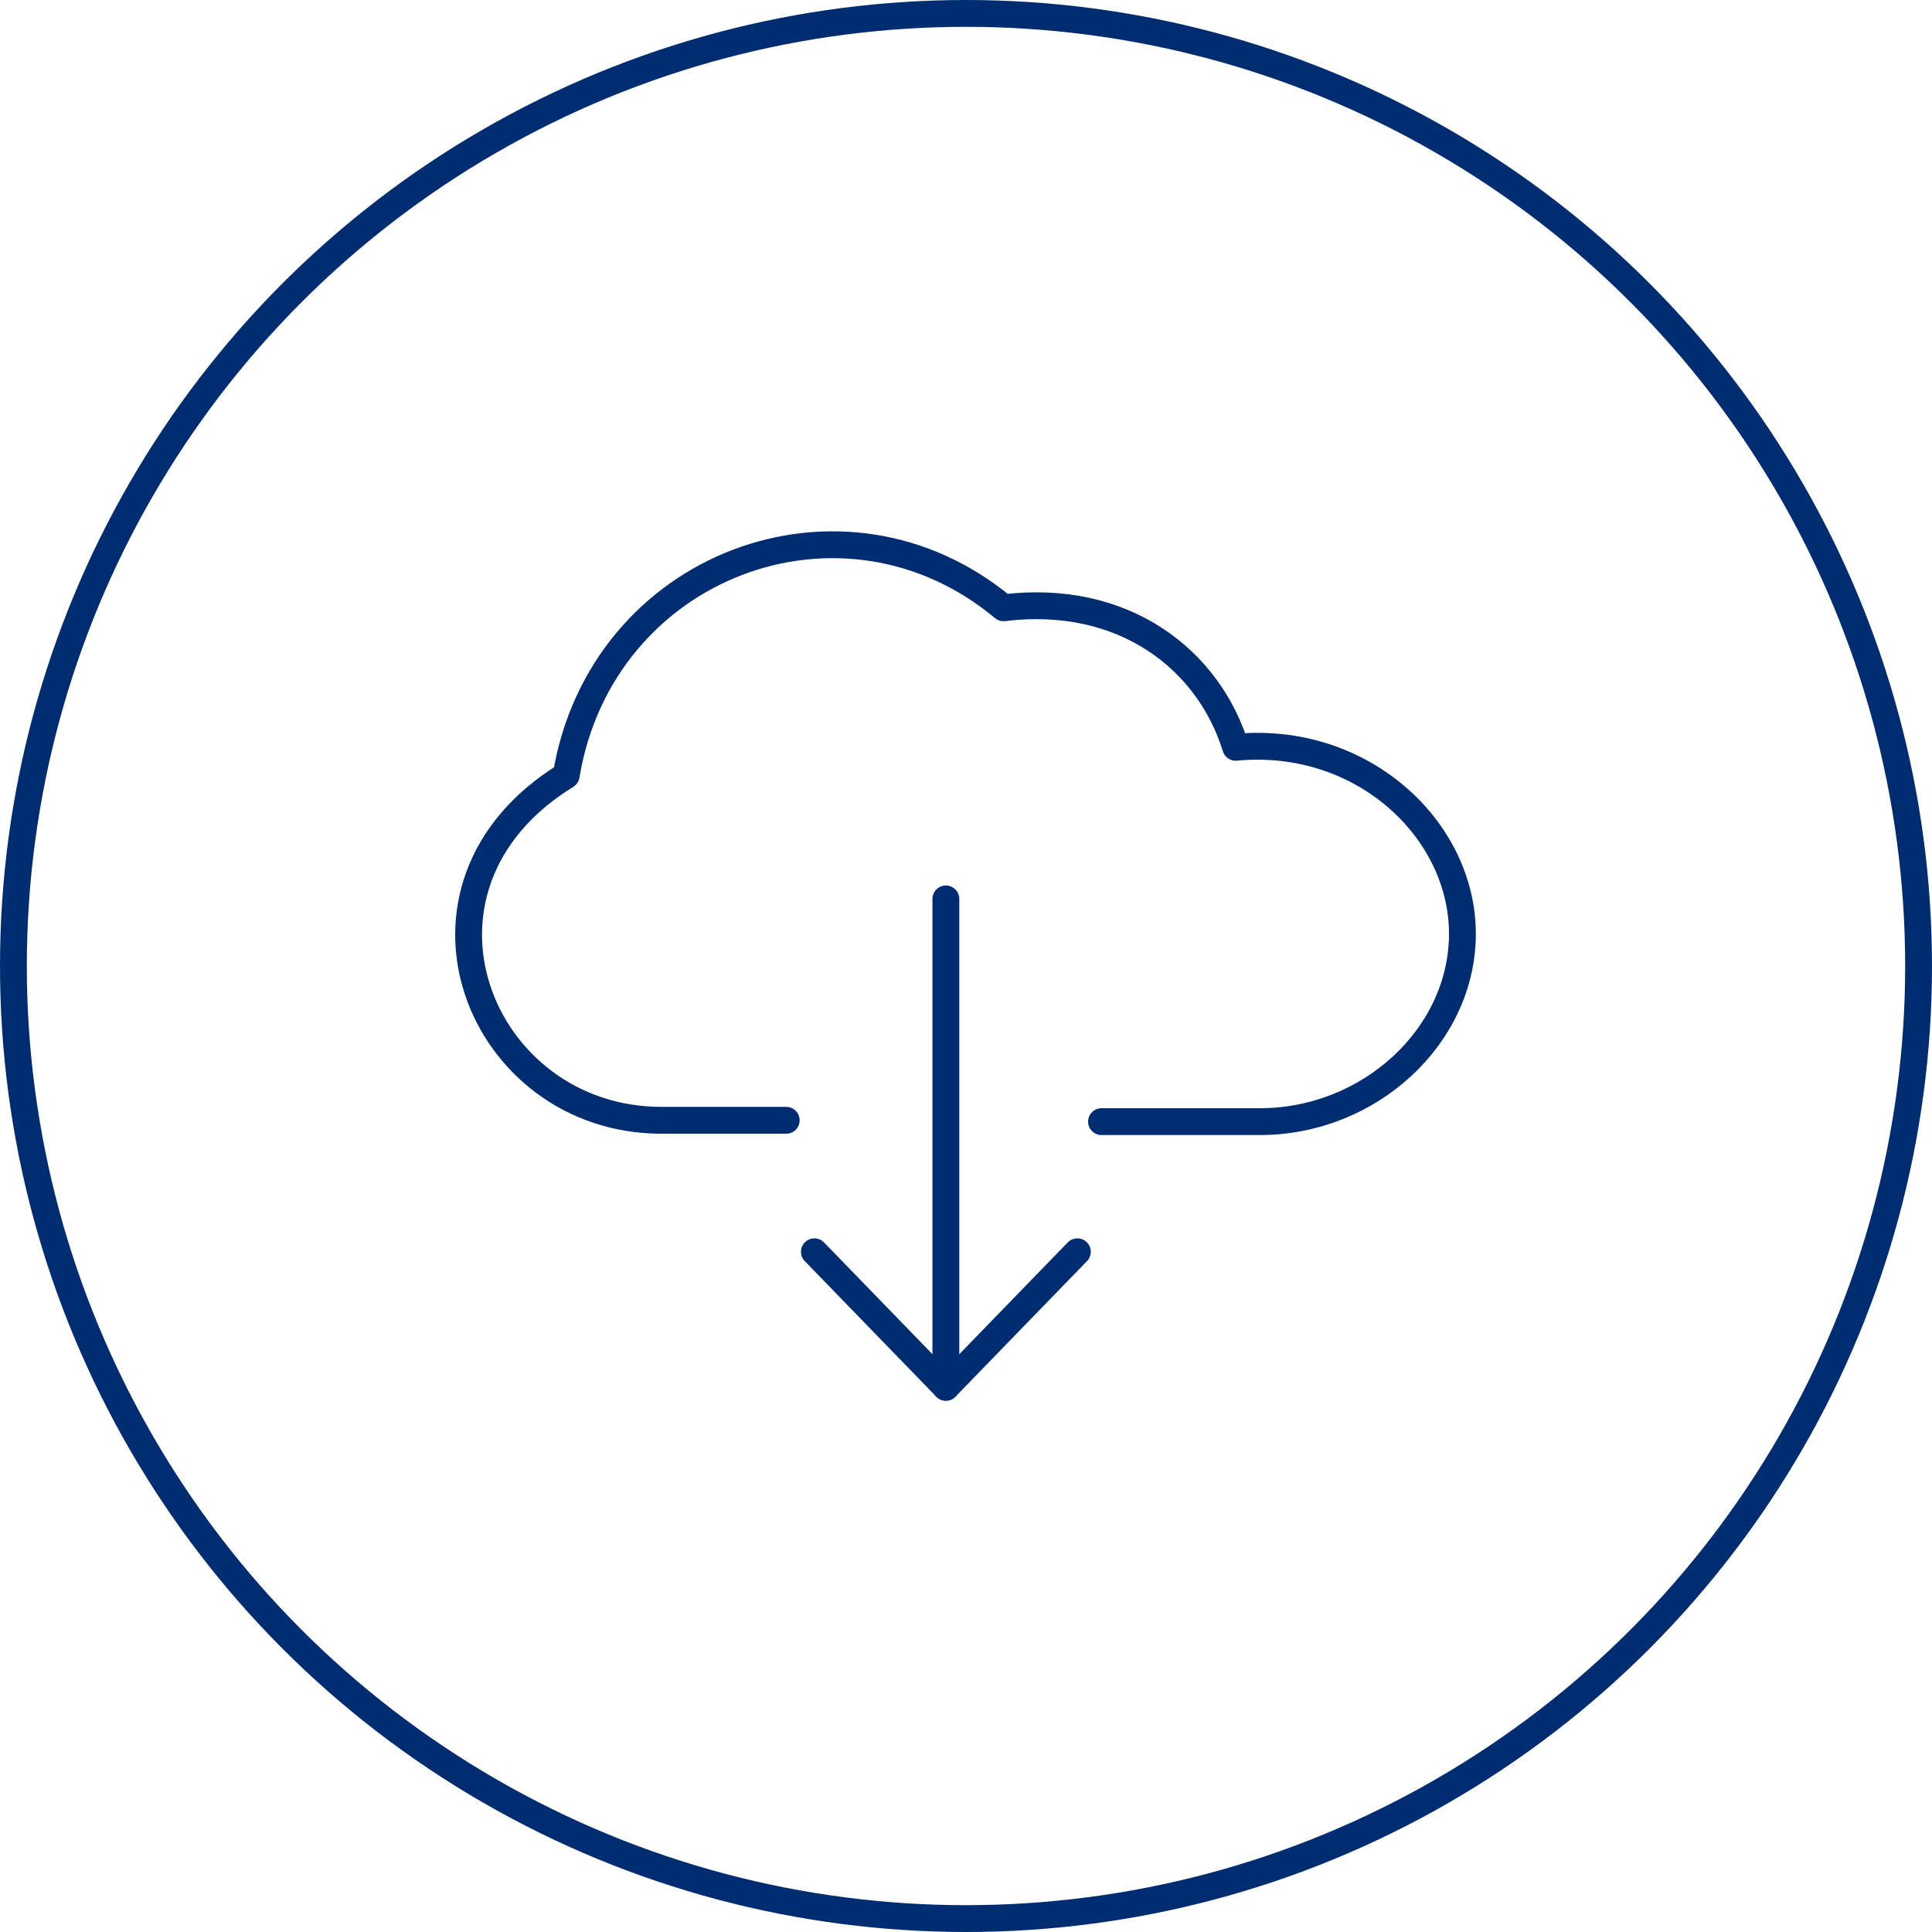
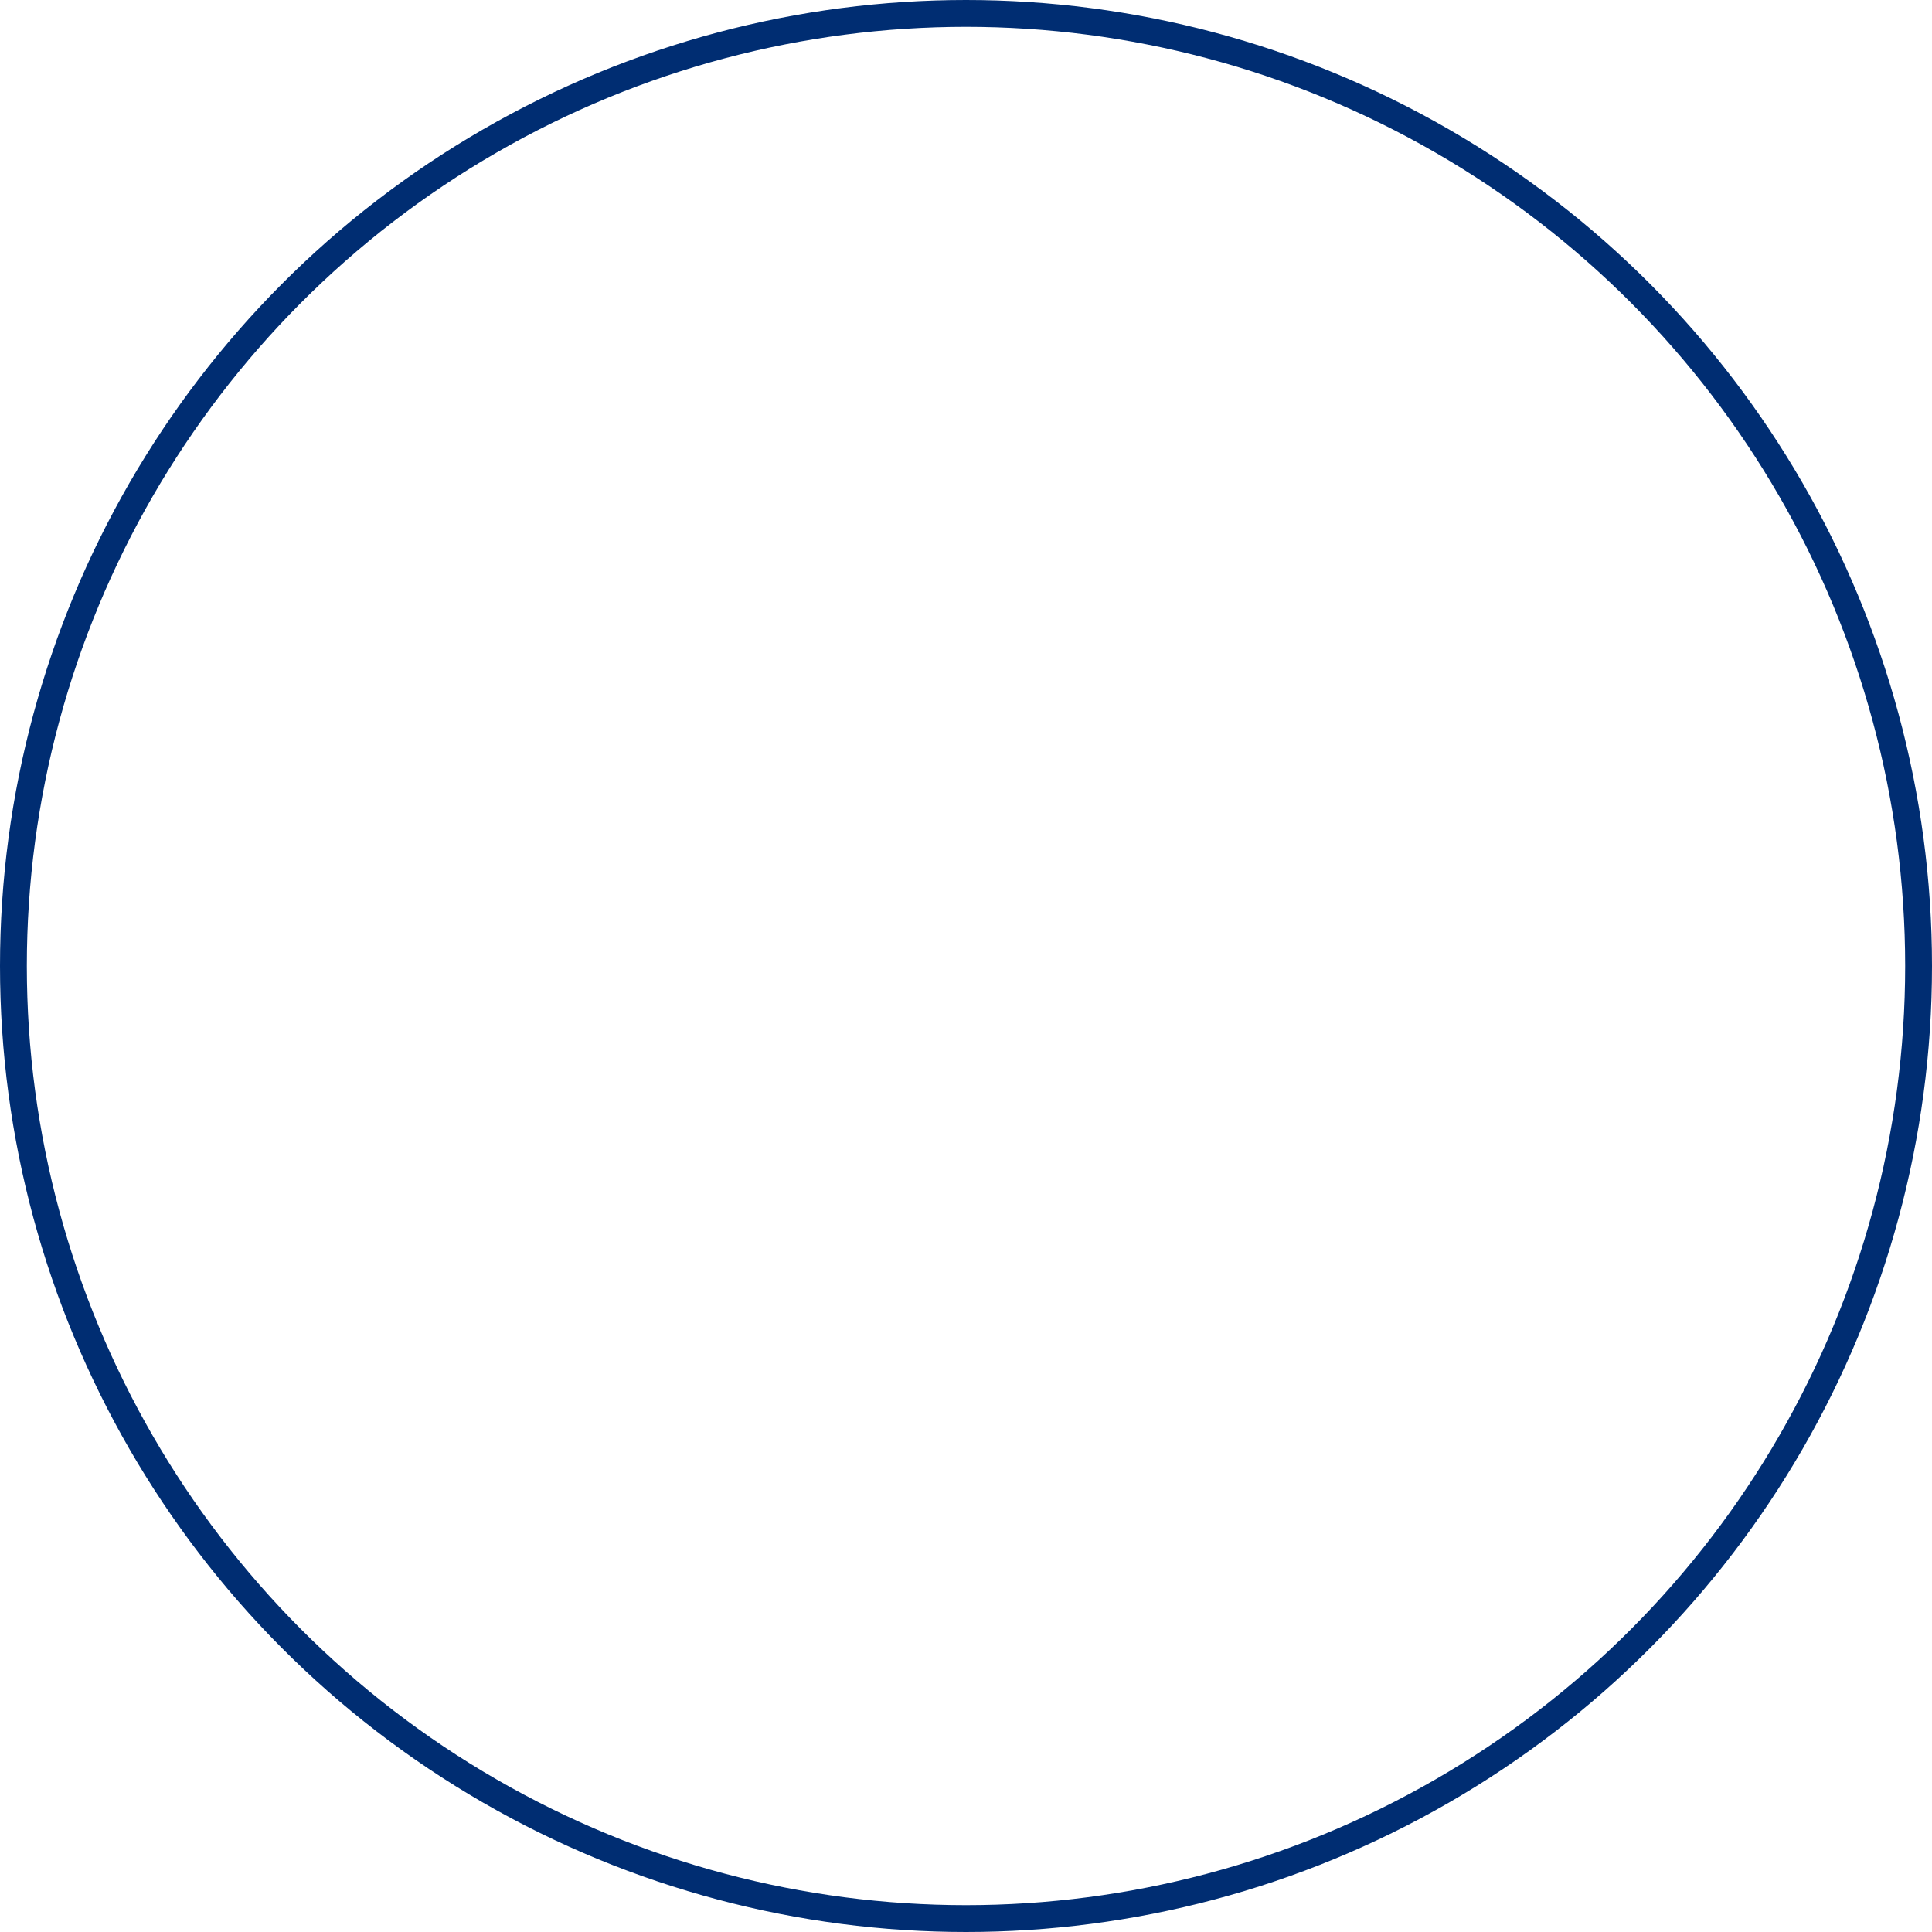
<svg xmlns="http://www.w3.org/2000/svg" version="1.1" x="0px" y="0px" viewBox="0 0 144 144" style="enable-background:new 0 0 144 144;" xml:space="preserve">
  <style type="text/css">
	.st0{fill:none;stroke:#002D72;stroke-width:2;stroke-linecap:round;stroke-linejoin:round;stroke-miterlimit:10;}
	.st1{fill:none;stroke:#002D72;stroke-width:1.5;stroke-linecap:round;stroke-linejoin:round;stroke-miterlimit:10;}
	.st2{fill:none;stroke:#002D72;stroke-width:2;stroke-linecap:round;stroke-miterlimit:10;}
	.st3{fill:none;stroke:#002D72;stroke-linecap:round;stroke-linejoin:round;stroke-miterlimit:10;}
	
		.st4{fill:none;stroke:#043673;stroke-width:2;stroke-linecap:round;stroke-linejoin:round;stroke-miterlimit:10;stroke-dasharray:0.1,2.8;}
	
		.st5{fill:none;stroke:#043673;stroke-width:2;stroke-linecap:round;stroke-linejoin:round;stroke-miterlimit:10;stroke-dasharray:0.1,1.9;}
	.st6{fill:none;stroke:#000000;stroke-linecap:round;stroke-linejoin:round;stroke-miterlimit:10;}
	.st7{fill:none;stroke:#002D72;stroke-width:2;stroke-miterlimit:10;}
	.st8{fill:none;stroke:#002D72;stroke-width:1.5;stroke-miterlimit:10;}
</style>
  <g id="Layer_1">
    <g>
-       <line class="st0" x1="70.5" y1="103.4" x2="70.5" y2="67" />
-       <polyline class="st0" points="80.3,93.3 70.5,103.4 60.7,93.3   " />
-       <path class="st0" d="M82.1,83.6h11.8c8.2,0,15.1-6.4,15.1-14c0-7.8-7.5-14.8-16.9-13.9c-2-6.5-8.3-11.5-17.3-10.4    c-12-10-30-3.2-32.6,12.5c-13.5,8.3-6.5,25.7,7.1,25.7h9.3" />
-     </g>
+       </g>
  </g>
  <g id="Circles">
    <circle class="st7" cx="72" cy="72" r="71" />
  </g>
</svg>